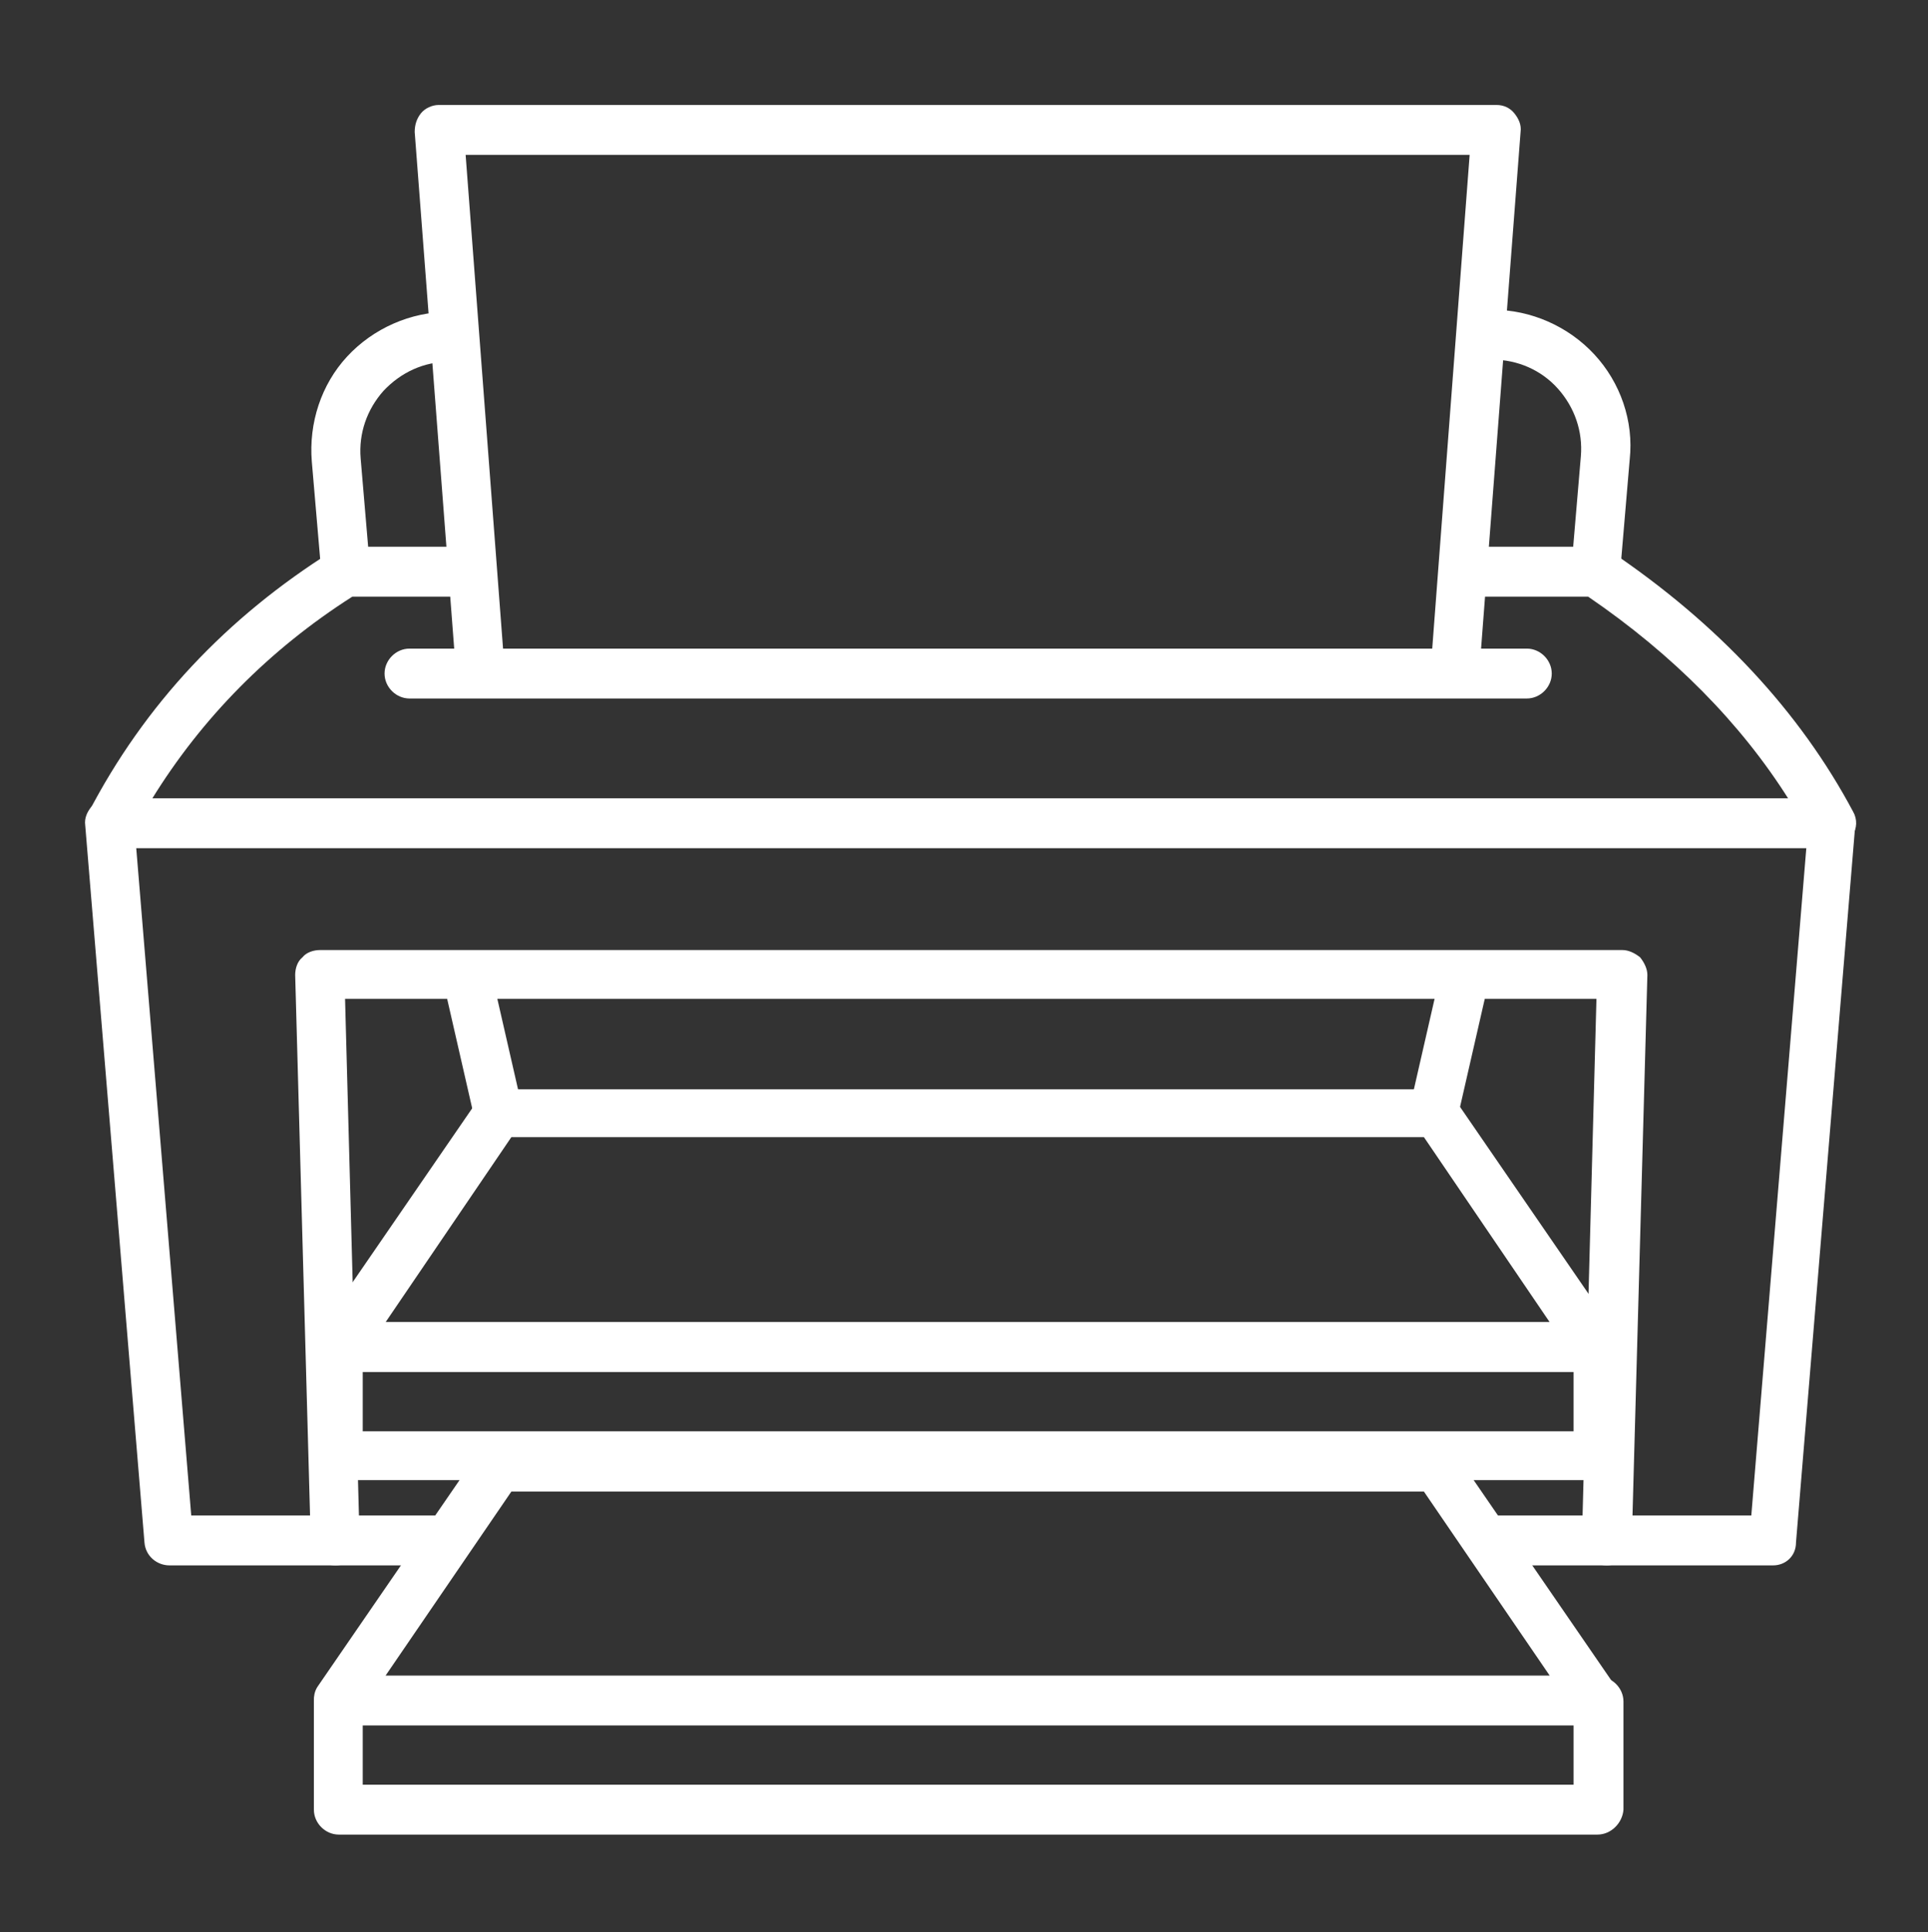
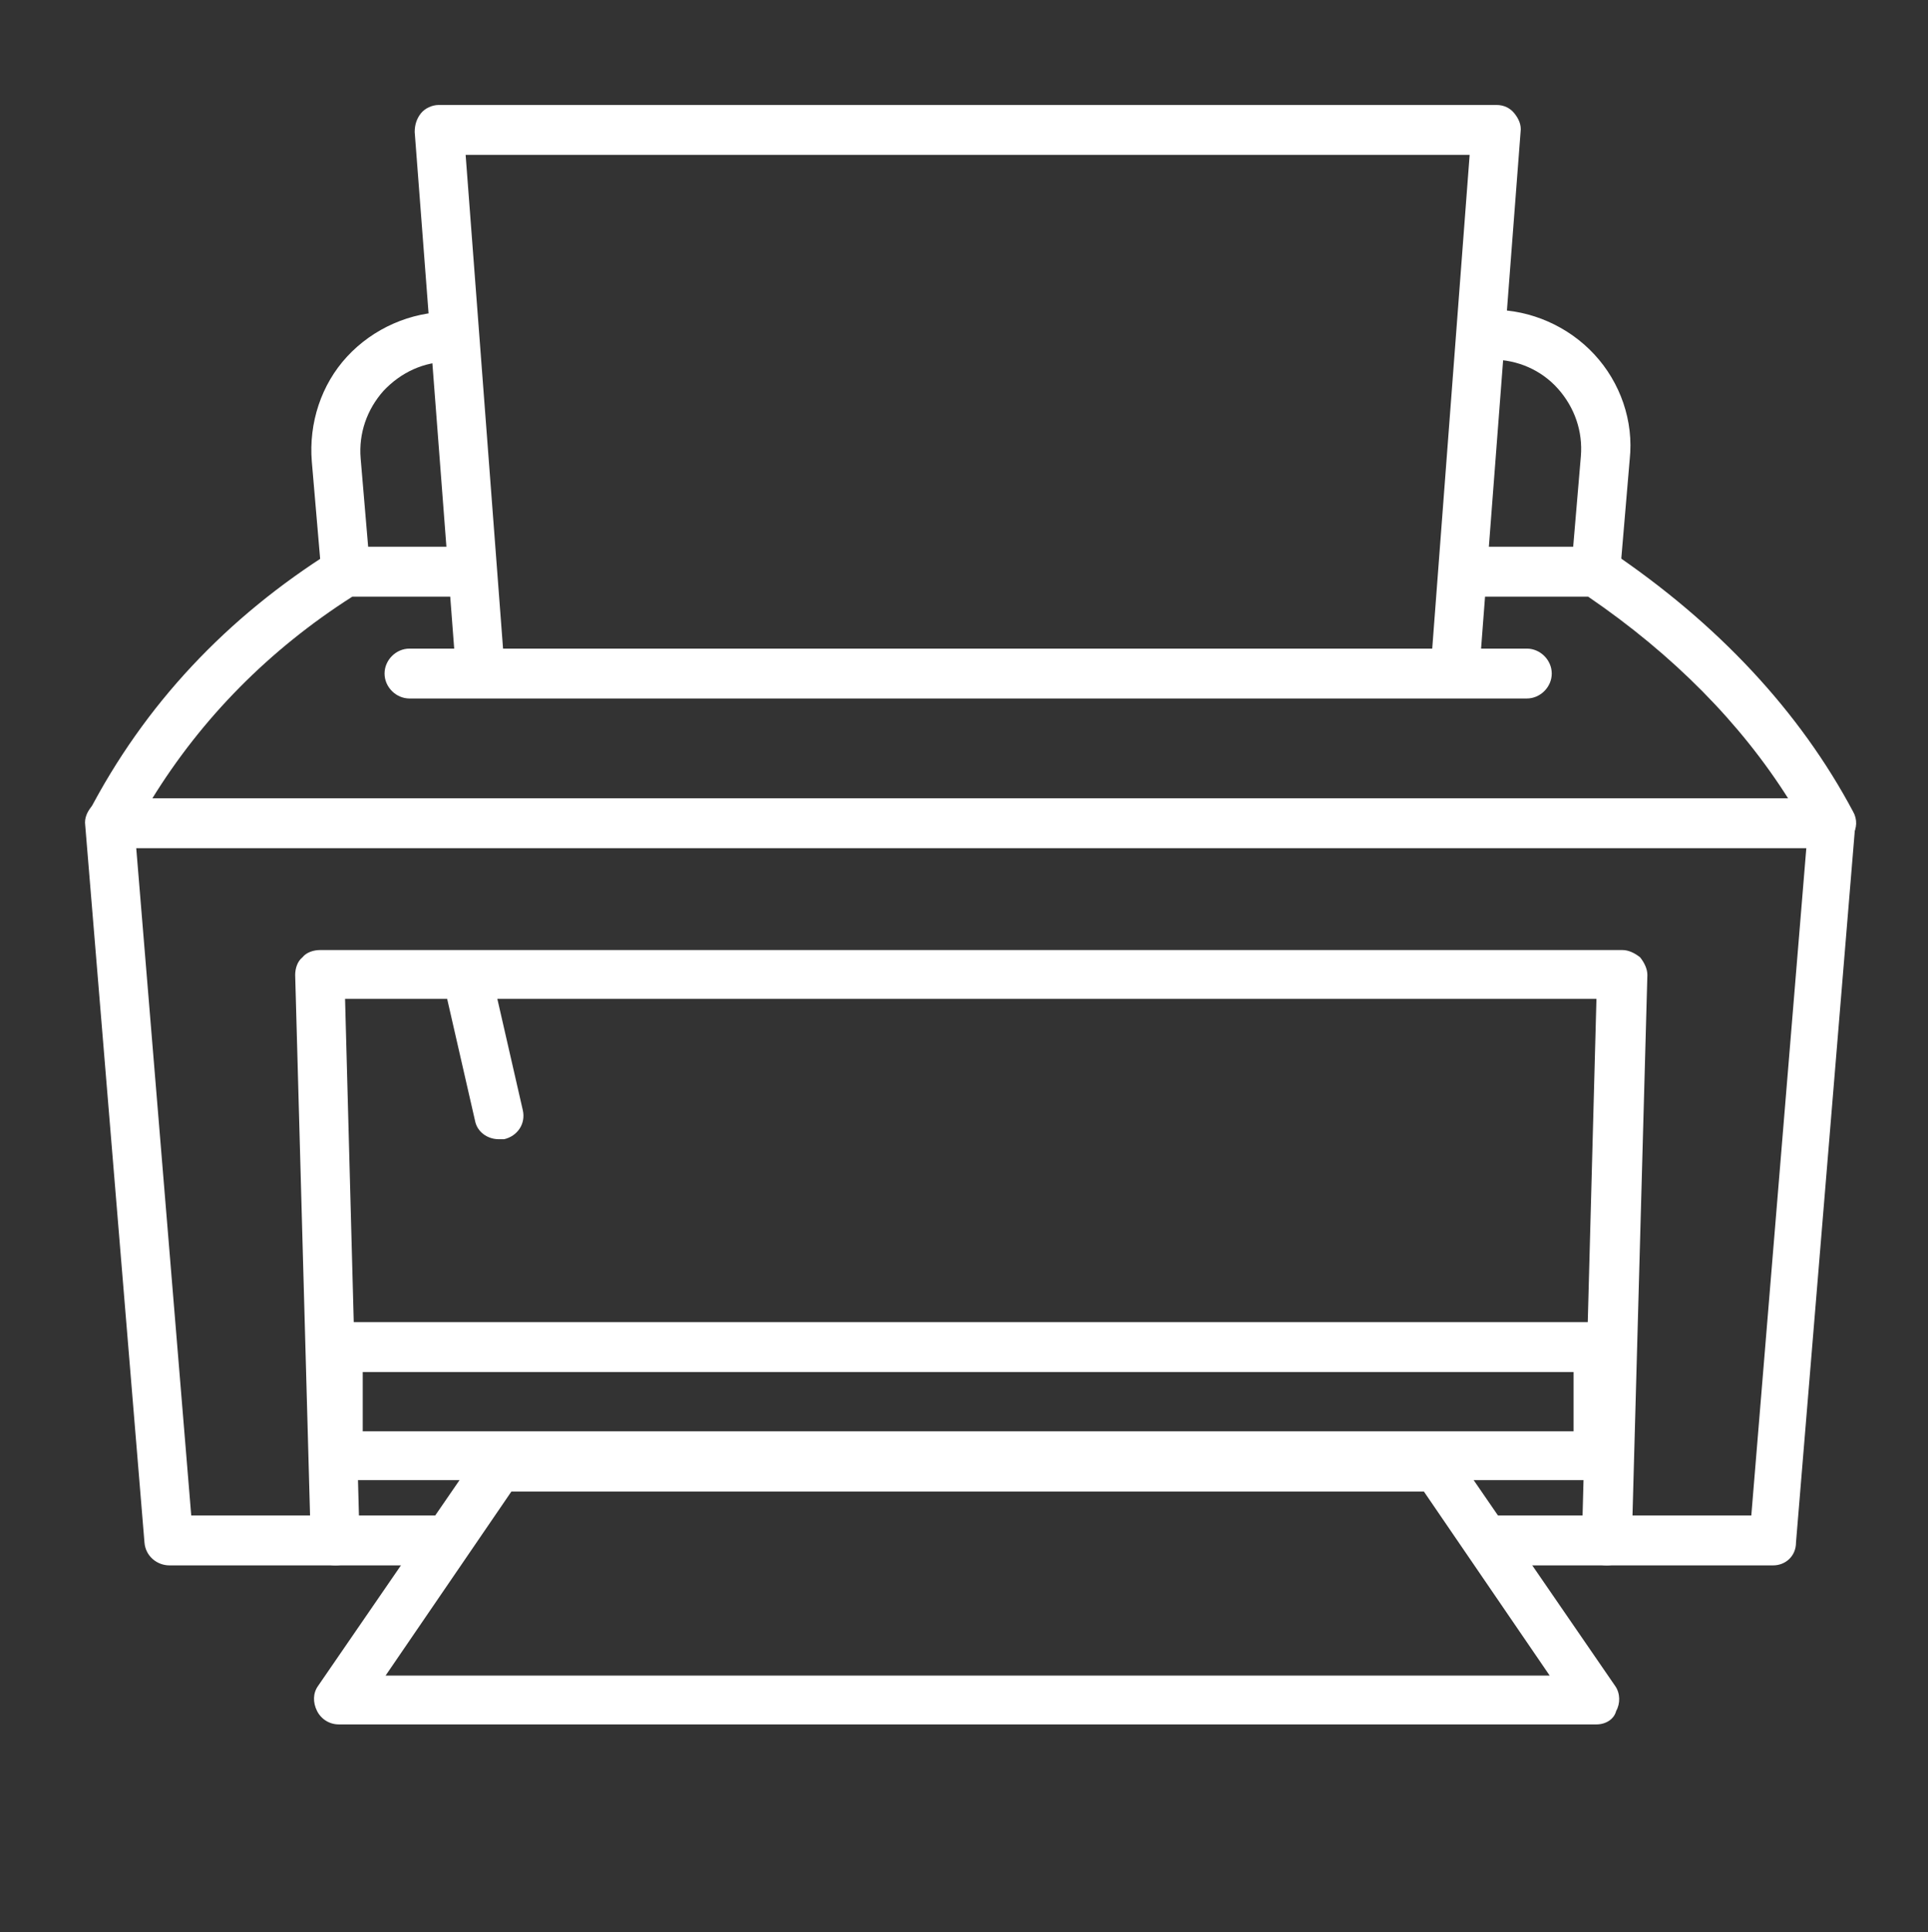
<svg xmlns="http://www.w3.org/2000/svg" version="1.1" id="Layer_1" x="0px" y="0px" viewBox="0 0 185.5 185.9" style="enable-background:new 0 0 185.5 185.9;" xml:space="preserve">
  <rect x="0" y="0" width="185.5" height="185.9" fill="#333333" stroke="none" />
  <style type="text/css">
	.st0{fill:#FFFFFF;}
</style>
  <g>
    <g>
      <g>
        <path class="st0" d="M170.6,150.6h-26.5c-1.3,0-2.4-1.1-2.4-2.4c0-1.3,1.1-2.4,2.4-2.4h24.4l5.3-64.3H13.1l5.3,64.3h24     c1.3,0,2.4,1.1,2.4,2.4c0,1.3-1.1,2.4-2.4,2.4H16.3c-1.2,0-2.3-0.9-2.4-2.2l-5.7-69c-0.1-0.7,0.2-1.3,0.6-1.8     c0.4-0.5,1.1-0.8,1.7-0.8h165.7c0.7,0,1.3,0.3,1.7,0.8c0.4,0.5,0.7,1.1,0.6,1.8l-5.7,69C172.8,149.7,171.8,150.6,170.6,150.6z" />
      </g>
      <g>
        <path class="st0" d="M154.6,150.6C154.5,150.6,154.5,150.6,154.6,150.6c-1.4,0-2.4-1.1-2.4-2.4l1.4-52.1H33.2l1.4,52.1     c0,1.3-1,2.4-2.3,2.4c-1.4,0-2.4-1-2.4-2.3l-1.5-54.5c0-0.6,0.2-1.3,0.7-1.7c0.4-0.5,1.1-0.7,1.7-0.7h125.3     c0.6,0,1.2,0.3,1.7,0.7c0.4,0.5,0.7,1.1,0.7,1.7l-1.5,54.5C156.9,149.6,155.8,150.6,154.6,150.6z" />
      </g>
      <g>
        <path class="st0" d="M176.3,81.6H10.6c-0.8,0-1.6-0.4-2-1.1c-0.4-0.7-0.5-1.6-0.1-2.3C13.9,67.8,21.8,59.4,32,53     c0.4-0.2,0.8-0.4,1.2-0.4h11.6c1.3,0,2.4,1.1,2.4,2.4s-1.1,2.4-2.4,2.4H33.9c-8,5.1-14.5,11.7-19.3,19.5h157.5     c-4.6-7.3-11.1-13.9-19.3-19.5h-11.6c-1.3,0-2.4-1.1-2.4-2.4s1.1-2.4,2.4-2.4h12.4c0.5,0,0.9,0.1,1.3,0.4     c10.4,7,18.3,15.5,23.4,25.1c0.4,0.7,0.4,1.6-0.1,2.3C177.9,81.2,177.1,81.6,176.3,81.6z" />
      </g>
      <g>
        <path class="st0" d="M33.3,57.1c-1.2,0-2.2-0.9-2.4-2.2L30,44.4c-0.3-3.7,0.9-7.4,3.4-10.1c2.5-2.7,6.1-4.3,9.8-4.3     c1.3,0,2.4,1.1,2.4,2.4c0,1.3-1.1,2.4-2.4,2.4c-2.4,0-4.6,1-6.3,2.8c-1.6,1.8-2.4,4.1-2.2,6.5l0.9,10.6c0.1,1.3-0.9,2.4-2.2,2.6     C33.4,57.1,33.3,57.1,33.3,57.1z" />
      </g>
      <g>
        <path class="st0" d="M153.6,57.1c-0.1,0-0.1,0-0.2,0c-1.3-0.1-2.3-1.3-2.2-2.6l0.9-10.6c0.2-2.4-0.6-4.7-2.2-6.5     c-1.6-1.8-3.9-2.8-6.3-2.8c-1.3,0-2.4-1.1-2.4-2.4c0-1.3,1.1-2.4,2.4-2.4c3.7,0,7.3,1.6,9.8,4.3c2.5,2.7,3.8,6.4,3.4,10.1     l-0.9,10.6C155.8,56.2,154.8,57.1,153.6,57.1z" />
      </g>
      <g>
        <path class="st0" d="M146.9,67.2H39.4c-1.3,0-2.4-1.1-2.4-2.4c0-1.3,1.1-2.4,2.4-2.4h4.3l-3.8-49.7c0-0.7,0.2-1.3,0.6-1.8     c0.4-0.5,1.1-0.8,1.7-0.8H144c0.7,0,1.3,0.3,1.7,0.8c0.4,0.5,0.7,1.1,0.6,1.8l-3.8,49.7h4.4c1.3,0,2.4,1.1,2.4,2.4     C149.3,66.1,148.2,67.2,146.9,67.2z M48.4,62.4h89.4l3.6-47.5H44.8L48.4,62.4z" />
      </g>
      <g>
        <path class="st0" d="M153.6,165.9h-121c-0.9,0-1.7-0.5-2.1-1.3c-0.4-0.8-0.4-1.7,0.1-2.4L46,139.8c0.4-0.6,1.2-1,1.9-1h90.2     c0.8,0,1.5,0.4,1.9,1l15.4,22.4c0.5,0.7,0.5,1.7,0.1,2.4C155.3,165.4,154.5,165.9,153.6,165.9z M37.1,161.2h112L137,143.5H49.2     L37.1,161.2z" />
      </g>
      <g>
-         <path class="st0" d="M153.7,176.5H32.6c-1.3,0-2.4-1.1-2.4-2.4v-10.4c0-1.3,1.1-2.4,2.4-2.4h121.2c1.3,0,2.4,1.1,2.4,2.4v10.4     C156.1,175.4,155,176.5,153.7,176.5z M34.9,171.7h116.5v-5.7H34.9V171.7z" />
-       </g>
+         </g>
      <g>
-         <path class="st0" d="M153.6,131.9h-121c-0.9,0-1.7-0.5-2.1-1.3c-0.4-0.8-0.4-1.7,0.1-2.4L46,105.8c0.4-0.6,1.2-1,1.9-1h90.2     c0.8,0,1.5,0.4,1.9,1l15.4,22.4c0.5,0.7,0.5,1.7,0.1,2.4C155.3,131.4,154.5,131.9,153.6,131.9z M37.1,127.2h112L137,109.4H49.2     L37.1,127.2z" />
-       </g>
+         </g>
      <g>
        <path class="st0" d="M153.7,142.4H32.6c-1.3,0-2.4-1.1-2.4-2.4v-10.4c0-1.3,1.1-2.4,2.4-2.4h121.2c1.3,0,2.4,1.1,2.4,2.4v10.4     C156.1,141.4,155,142.4,153.7,142.4z M34.9,137.7h116.5V132H34.9V137.7z" />
      </g>
      <g>
        <path class="st0" d="M48,109.6c-1.1,0-2.1-0.7-2.3-1.8L43,96c-0.3-1.3,0.5-2.5,1.8-2.8c1.3-0.3,2.5,0.5,2.8,1.8l2.7,11.8     c0.3,1.3-0.5,2.5-1.8,2.8C48.3,109.6,48.2,109.6,48,109.6z" />
      </g>
      <g>
-         <path class="st0" d="M137.9,109.6c-0.2,0-0.3,0-0.5-0.1c-1.3-0.3-2.1-1.6-1.8-2.8l2.7-11.8c0.3-1.3,1.5-2.1,2.8-1.8     c1.3,0.3,2.1,1.6,1.8,2.8l-2.7,11.8C140,108.9,139,109.6,137.9,109.6z" />
-       </g>
+         </g>
    </g>
  </g>
</svg>